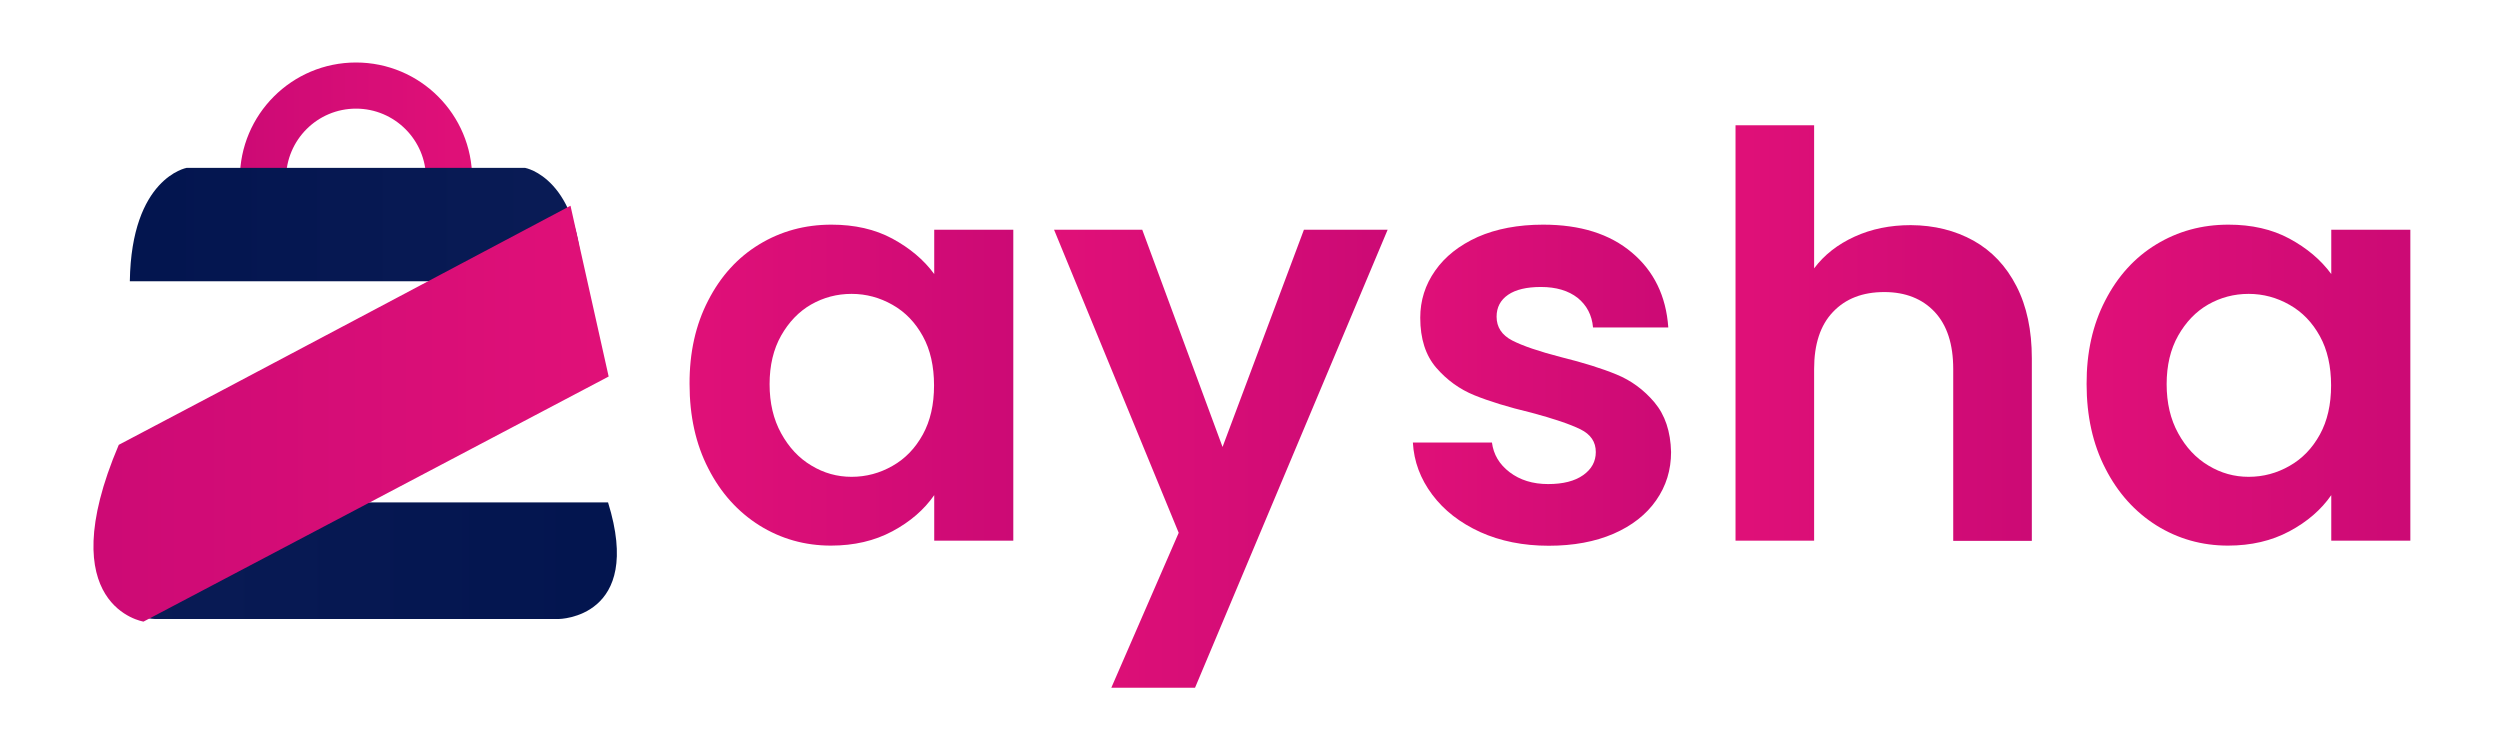
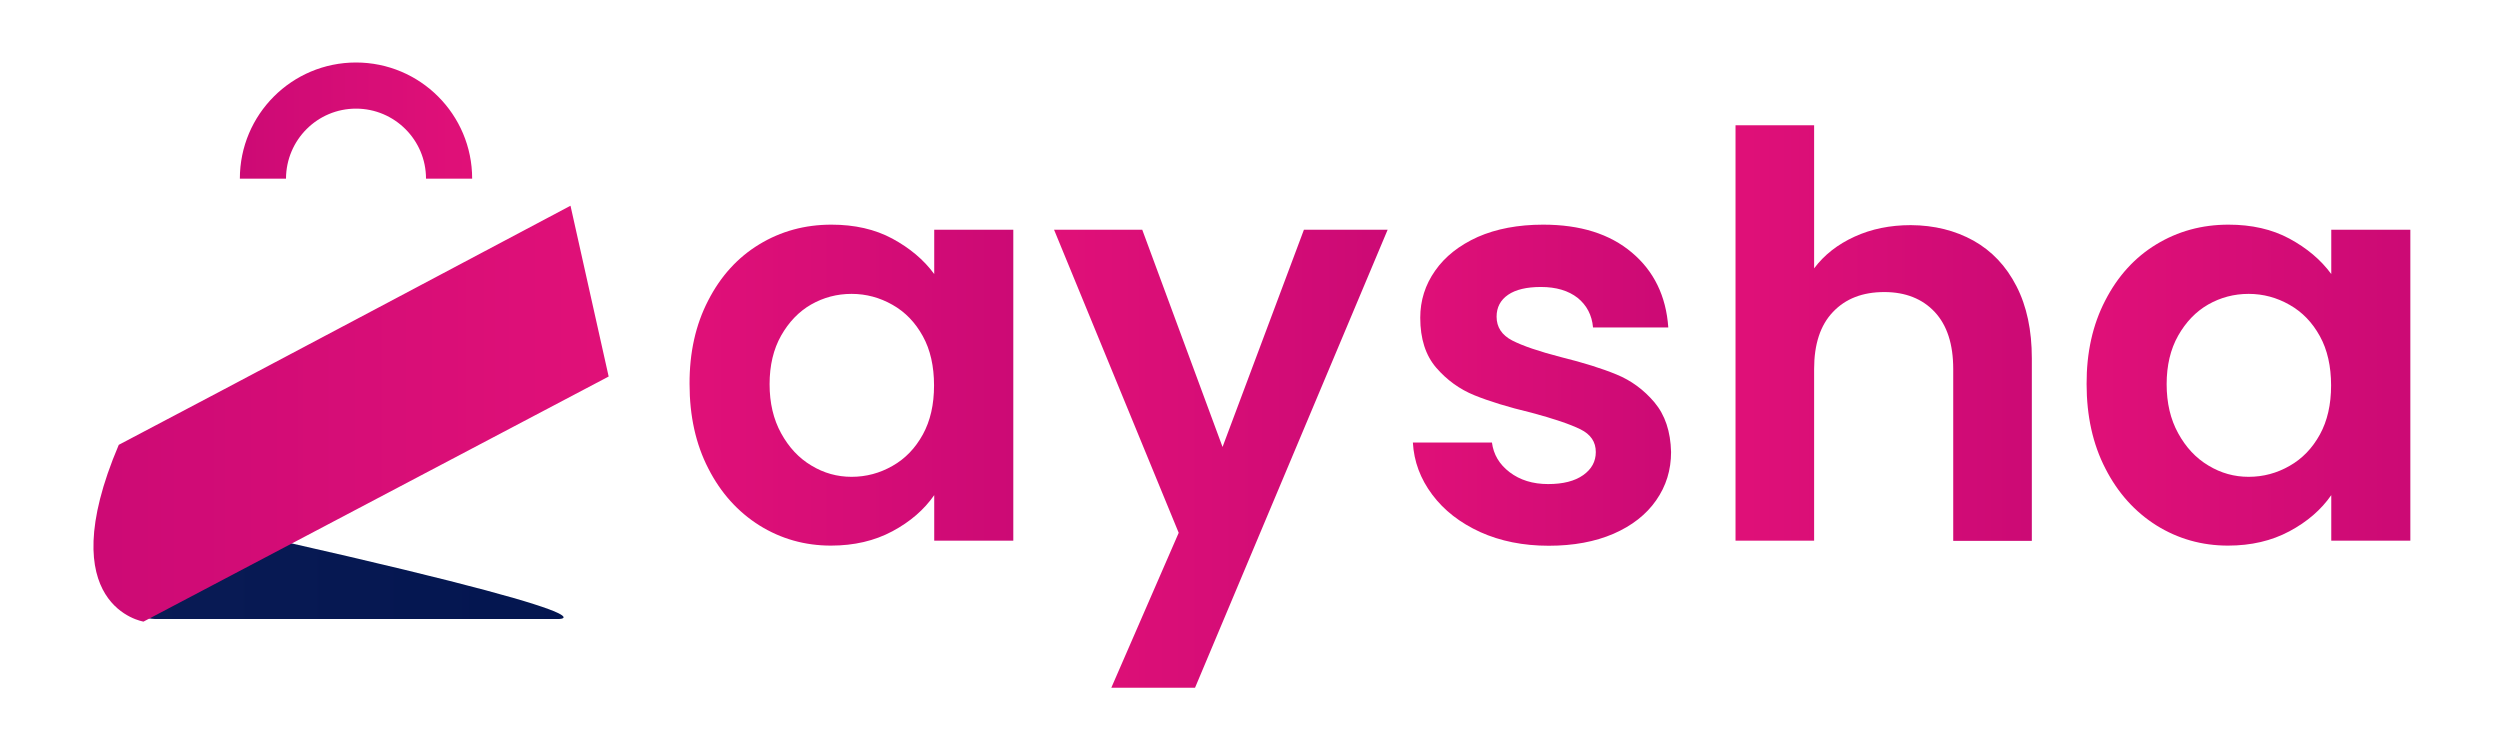
<svg xmlns="http://www.w3.org/2000/svg" width="300" zoomAndPan="magnify" viewBox="0 0 224.88 67.5" height="90" preserveAspectRatio="xMidYMid meet" version="1.0">
  <defs>
    <clipPath id="8f0a2e81e8">
      <path d="M 62 20 L 92 20 L 92 50 L 62 50 Z M 62 20 " clip-rule="nonzero" />
    </clipPath>
    <clipPath id="86e9d70d5c">
      <path d="M 63.676 27.047 C 64.797 24.855 66.336 23.168 68.273 21.992 C 70.215 20.812 72.375 20.219 74.77 20.219 C 76.859 20.219 78.688 20.633 80.254 21.477 C 81.816 22.324 83.078 23.375 84.02 24.664 L 84.02 20.676 L 91.137 20.676 L 91.137 48.66 L 84.02 48.66 L 84.02 44.562 C 83.105 45.879 81.859 46.957 80.254 47.816 C 78.645 48.676 76.805 49.105 74.727 49.105 C 72.375 49.105 70.227 48.496 68.289 47.289 C 66.352 46.07 64.812 44.367 63.691 42.168 C 62.555 39.965 62 37.43 62 34.562 C 61.988 31.738 62.543 29.234 63.676 27.047 Z M 82.996 30.258 C 82.316 29.023 81.414 28.082 80.266 27.434 C 79.117 26.781 77.898 26.449 76.582 26.449 C 75.266 26.449 74.062 26.77 72.941 27.406 C 71.832 28.043 70.934 28.984 70.242 30.203 C 69.547 31.434 69.203 32.891 69.203 34.578 C 69.203 36.266 69.547 37.734 70.242 38.996 C 70.934 40.254 71.832 41.227 72.969 41.902 C 74.09 42.582 75.297 42.914 76.582 42.914 C 77.898 42.914 79.129 42.582 80.266 41.93 C 81.414 41.281 82.316 40.34 82.996 39.105 C 83.672 37.875 84.004 36.406 84.004 34.688 C 84.004 32.973 83.672 31.477 82.996 30.258 Z M 82.996 30.258 " clip-rule="nonzero" />
    </clipPath>
    <linearGradient x1="634.4" gradientTransform="matrix(0.138, 0, 0, 0.138, -25.86, -104.713)" y1="1006.579" x2="844.9" gradientUnits="userSpaceOnUse" y2="1006.579" id="f6f5b0a001">
      <stop stop-opacity="1" stop-color="rgb(87.798%, 6.299%, 47.099%)" offset="0" />
      <stop stop-opacity="1" stop-color="rgb(87.675%, 6.261%, 47.079%)" offset="0.031" />
      <stop stop-opacity="1" stop-color="rgb(87.431%, 6.186%, 47.043%)" offset="0.062" />
      <stop stop-opacity="1" stop-color="rgb(87.187%, 6.111%, 47.005%)" offset="0.094" />
      <stop stop-opacity="1" stop-color="rgb(86.945%, 6.035%, 46.967%)" offset="0.125" />
      <stop stop-opacity="1" stop-color="rgb(86.7%, 5.96%, 46.93%)" offset="0.156" />
      <stop stop-opacity="1" stop-color="rgb(86.456%, 5.885%, 46.892%)" offset="0.188" />
      <stop stop-opacity="1" stop-color="rgb(86.212%, 5.811%, 46.855%)" offset="0.219" />
      <stop stop-opacity="1" stop-color="rgb(85.97%, 5.736%, 46.817%)" offset="0.25" />
      <stop stop-opacity="1" stop-color="rgb(85.725%, 5.661%, 46.78%)" offset="0.281" />
      <stop stop-opacity="1" stop-color="rgb(85.481%, 5.586%, 46.742%)" offset="0.312" />
      <stop stop-opacity="1" stop-color="rgb(85.237%, 5.51%, 46.704%)" offset="0.344" />
      <stop stop-opacity="1" stop-color="rgb(84.995%, 5.435%, 46.667%)" offset="0.375" />
      <stop stop-opacity="1" stop-color="rgb(84.75%, 5.36%, 46.629%)" offset="0.406" />
      <stop stop-opacity="1" stop-color="rgb(84.506%, 5.286%, 46.593%)" offset="0.438" />
      <stop stop-opacity="1" stop-color="rgb(84.262%, 5.211%, 46.555%)" offset="0.469" />
      <stop stop-opacity="1" stop-color="rgb(84.019%, 5.136%, 46.518%)" offset="0.5" />
      <stop stop-opacity="1" stop-color="rgb(83.775%, 5.06%, 46.48%)" offset="0.531" />
      <stop stop-opacity="1" stop-color="rgb(83.531%, 4.985%, 46.442%)" offset="0.562" />
      <stop stop-opacity="1" stop-color="rgb(83.289%, 4.91%, 46.405%)" offset="0.594" />
      <stop stop-opacity="1" stop-color="rgb(83.044%, 4.836%, 46.367%)" offset="0.625" />
      <stop stop-opacity="1" stop-color="rgb(82.8%, 4.761%, 46.33%)" offset="0.656" />
      <stop stop-opacity="1" stop-color="rgb(82.556%, 4.686%, 46.292%)" offset="0.688" />
      <stop stop-opacity="1" stop-color="rgb(82.314%, 4.611%, 46.255%)" offset="0.719" />
      <stop stop-opacity="1" stop-color="rgb(82.069%, 4.535%, 46.217%)" offset="0.75" />
      <stop stop-opacity="1" stop-color="rgb(81.825%, 4.46%, 46.179%)" offset="0.781" />
      <stop stop-opacity="1" stop-color="rgb(81.581%, 4.385%, 46.143%)" offset="0.812" />
      <stop stop-opacity="1" stop-color="rgb(81.339%, 4.311%, 46.104%)" offset="0.844" />
      <stop stop-opacity="1" stop-color="rgb(81.094%, 4.236%, 46.068%)" offset="0.875" />
      <stop stop-opacity="1" stop-color="rgb(80.85%, 4.161%, 46.03%)" offset="0.906" />
      <stop stop-opacity="1" stop-color="rgb(80.606%, 4.085%, 45.992%)" offset="0.938" />
      <stop stop-opacity="1" stop-color="rgb(80.363%, 4.01%, 45.955%)" offset="0.969" />
      <stop stop-opacity="1" stop-color="rgb(80.119%, 3.935%, 45.918%)" offset="1" />
    </linearGradient>
    <clipPath id="a04ce356b3">
      <path d="M 94 20 L 125 20 L 125 62 L 94 62 Z M 94 20 " clip-rule="nonzero" />
    </clipPath>
    <clipPath id="0c823f40cf">
      <path d="M 124.828 20.676 L 107.492 61.898 L 99.957 61.898 L 106.023 47.953 L 94.805 20.676 L 102.742 20.676 L 109.969 40.227 L 117.293 20.676 Z M 124.828 20.676 " clip-rule="nonzero" />
    </clipPath>
    <linearGradient x1="871.4" gradientTransform="matrix(0.138, 0, 0, 0.138, -25.86, -104.713)" y1="1054.37" x2="1088.2" gradientUnits="userSpaceOnUse" y2="1054.37" id="455ccc00a7">
      <stop stop-opacity="1" stop-color="rgb(87.799%, 6.299%, 47.099%)" offset="0" />
      <stop stop-opacity="1" stop-color="rgb(87.679%, 6.262%, 47.081%)" offset="0.031" />
      <stop stop-opacity="1" stop-color="rgb(87.436%, 6.187%, 47.043%)" offset="0.062" />
      <stop stop-opacity="1" stop-color="rgb(87.192%, 6.113%, 47.005%)" offset="0.094" />
      <stop stop-opacity="1" stop-color="rgb(86.949%, 6.036%, 46.968%)" offset="0.125" />
      <stop stop-opacity="1" stop-color="rgb(86.705%, 5.962%, 46.93%)" offset="0.156" />
      <stop stop-opacity="1" stop-color="rgb(86.461%, 5.887%, 46.893%)" offset="0.188" />
      <stop stop-opacity="1" stop-color="rgb(86.217%, 5.812%, 46.855%)" offset="0.219" />
      <stop stop-opacity="1" stop-color="rgb(85.973%, 5.737%, 46.819%)" offset="0.25" />
      <stop stop-opacity="1" stop-color="rgb(85.728%, 5.661%, 46.78%)" offset="0.281" />
      <stop stop-opacity="1" stop-color="rgb(85.486%, 5.586%, 46.742%)" offset="0.312" />
      <stop stop-opacity="1" stop-color="rgb(85.242%, 5.511%, 46.706%)" offset="0.344" />
      <stop stop-opacity="1" stop-color="rgb(84.998%, 5.437%, 46.667%)" offset="0.375" />
      <stop stop-opacity="1" stop-color="rgb(84.753%, 5.362%, 46.631%)" offset="0.406" />
      <stop stop-opacity="1" stop-color="rgb(84.509%, 5.287%, 46.593%)" offset="0.438" />
      <stop stop-opacity="1" stop-color="rgb(84.267%, 5.211%, 46.555%)" offset="0.469" />
      <stop stop-opacity="1" stop-color="rgb(84.023%, 5.136%, 46.518%)" offset="0.5" />
      <stop stop-opacity="1" stop-color="rgb(83.778%, 5.061%, 46.48%)" offset="0.531" />
      <stop stop-opacity="1" stop-color="rgb(83.534%, 4.987%, 46.443%)" offset="0.562" />
      <stop stop-opacity="1" stop-color="rgb(83.29%, 4.912%, 46.405%)" offset="0.594" />
      <stop stop-opacity="1" stop-color="rgb(83.046%, 4.837%, 46.368%)" offset="0.625" />
      <stop stop-opacity="1" stop-color="rgb(82.803%, 4.761%, 46.33%)" offset="0.656" />
      <stop stop-opacity="1" stop-color="rgb(82.559%, 4.686%, 46.292%)" offset="0.688" />
      <stop stop-opacity="1" stop-color="rgb(82.315%, 4.611%, 46.255%)" offset="0.719" />
      <stop stop-opacity="1" stop-color="rgb(82.071%, 4.536%, 46.217%)" offset="0.75" />
      <stop stop-opacity="1" stop-color="rgb(81.827%, 4.462%, 46.181%)" offset="0.781" />
      <stop stop-opacity="1" stop-color="rgb(81.584%, 4.385%, 46.143%)" offset="0.812" />
      <stop stop-opacity="1" stop-color="rgb(81.34%, 4.311%, 46.104%)" offset="0.844" />
      <stop stop-opacity="1" stop-color="rgb(81.096%, 4.236%, 46.068%)" offset="0.875" />
      <stop stop-opacity="1" stop-color="rgb(80.852%, 4.161%, 46.03%)" offset="0.906" />
      <stop stop-opacity="1" stop-color="rgb(80.608%, 4.086%, 45.993%)" offset="0.938" />
      <stop stop-opacity="1" stop-color="rgb(80.363%, 4.012%, 45.955%)" offset="0.969" />
      <stop stop-opacity="1" stop-color="rgb(80.121%, 3.935%, 45.918%)" offset="1" />
    </linearGradient>
    <clipPath id="48296ffa8c">
      <path d="M 127 20 L 151 20 L 151 50 L 127 50 Z M 127 20 " clip-rule="nonzero" />
    </clipPath>
    <clipPath id="d0e0f1f8a9">
      <path d="M 133.164 47.887 C 131.348 47.055 129.91 45.945 128.844 44.52 C 127.777 43.094 127.195 41.543 127.098 39.828 L 134.215 39.828 C 134.355 40.906 134.879 41.793 135.809 42.5 C 136.734 43.203 137.887 43.566 139.27 43.566 C 140.613 43.566 141.664 43.301 142.426 42.762 C 143.188 42.223 143.562 41.531 143.562 40.684 C 143.562 39.77 143.105 39.094 142.18 38.637 C 141.25 38.18 139.781 37.68 137.762 37.141 C 135.668 36.641 133.965 36.113 132.637 35.574 C 131.309 35.035 130.16 34.203 129.203 33.098 C 128.246 31.988 127.762 30.492 127.762 28.598 C 127.762 27.047 128.207 25.633 129.105 24.359 C 129.992 23.086 131.281 22.074 132.941 21.324 C 134.605 20.594 136.57 20.219 138.828 20.219 C 142.164 20.219 144.824 21.051 146.805 22.727 C 148.785 24.387 149.891 26.645 150.086 29.469 L 143.312 29.469 C 143.215 28.359 142.746 27.473 141.93 26.809 C 141.098 26.16 140.004 25.828 138.621 25.828 C 137.344 25.828 136.348 26.062 135.668 26.531 C 134.977 27.004 134.633 27.668 134.633 28.5 C 134.633 29.441 135.102 30.16 136.043 30.645 C 136.984 31.129 138.453 31.629 140.434 32.141 C 142.453 32.641 144.117 33.164 145.434 33.707 C 146.746 34.246 147.883 35.078 148.84 36.211 C 149.793 37.348 150.293 38.828 150.336 40.684 C 150.336 42.305 149.891 43.746 148.992 45.031 C 148.105 46.309 146.816 47.316 145.156 48.039 C 143.492 48.758 141.543 49.117 139.324 49.117 C 137.027 49.117 134.977 48.703 133.164 47.887 Z M 133.164 47.887 " clip-rule="nonzero" />
    </clipPath>
    <linearGradient x1="1104.6" gradientTransform="matrix(0.138, 0, 0, 0.138, -25.86, -104.713)" y1="1006.579" x2="1272.4" gradientUnits="userSpaceOnUse" y2="1006.579" id="67dcb54ccf">
      <stop stop-opacity="1" stop-color="rgb(87.799%, 6.299%, 47.099%)" offset="0" />
      <stop stop-opacity="1" stop-color="rgb(87.677%, 6.261%, 47.079%)" offset="0.031" />
      <stop stop-opacity="1" stop-color="rgb(87.433%, 6.186%, 47.043%)" offset="0.062" />
      <stop stop-opacity="1" stop-color="rgb(87.19%, 6.111%, 47.005%)" offset="0.094" />
      <stop stop-opacity="1" stop-color="rgb(86.946%, 6.036%, 46.968%)" offset="0.125" />
      <stop stop-opacity="1" stop-color="rgb(86.702%, 5.962%, 46.93%)" offset="0.156" />
      <stop stop-opacity="1" stop-color="rgb(86.458%, 5.885%, 46.892%)" offset="0.188" />
      <stop stop-opacity="1" stop-color="rgb(86.215%, 5.811%, 46.855%)" offset="0.219" />
      <stop stop-opacity="1" stop-color="rgb(85.971%, 5.736%, 46.817%)" offset="0.25" />
      <stop stop-opacity="1" stop-color="rgb(85.727%, 5.661%, 46.78%)" offset="0.281" />
      <stop stop-opacity="1" stop-color="rgb(85.483%, 5.586%, 46.742%)" offset="0.312" />
      <stop stop-opacity="1" stop-color="rgb(85.24%, 5.511%, 46.706%)" offset="0.344" />
      <stop stop-opacity="1" stop-color="rgb(84.996%, 5.437%, 46.667%)" offset="0.375" />
      <stop stop-opacity="1" stop-color="rgb(84.752%, 5.36%, 46.629%)" offset="0.406" />
      <stop stop-opacity="1" stop-color="rgb(84.509%, 5.286%, 46.593%)" offset="0.438" />
      <stop stop-opacity="1" stop-color="rgb(84.265%, 5.211%, 46.555%)" offset="0.469" />
      <stop stop-opacity="1" stop-color="rgb(84.021%, 5.136%, 46.518%)" offset="0.5" />
      <stop stop-opacity="1" stop-color="rgb(83.777%, 5.061%, 46.48%)" offset="0.531" />
      <stop stop-opacity="1" stop-color="rgb(83.534%, 4.987%, 46.443%)" offset="0.562" />
      <stop stop-opacity="1" stop-color="rgb(83.29%, 4.912%, 46.405%)" offset="0.594" />
      <stop stop-opacity="1" stop-color="rgb(83.046%, 4.836%, 46.367%)" offset="0.625" />
      <stop stop-opacity="1" stop-color="rgb(82.802%, 4.761%, 46.33%)" offset="0.656" />
      <stop stop-opacity="1" stop-color="rgb(82.559%, 4.686%, 46.292%)" offset="0.688" />
      <stop stop-opacity="1" stop-color="rgb(82.315%, 4.611%, 46.255%)" offset="0.719" />
      <stop stop-opacity="1" stop-color="rgb(82.071%, 4.536%, 46.217%)" offset="0.75" />
      <stop stop-opacity="1" stop-color="rgb(81.828%, 4.462%, 46.181%)" offset="0.781" />
      <stop stop-opacity="1" stop-color="rgb(81.584%, 4.387%, 46.143%)" offset="0.812" />
      <stop stop-opacity="1" stop-color="rgb(81.34%, 4.311%, 46.104%)" offset="0.844" />
      <stop stop-opacity="1" stop-color="rgb(81.096%, 4.236%, 46.068%)" offset="0.875" />
      <stop stop-opacity="1" stop-color="rgb(80.853%, 4.161%, 46.03%)" offset="0.906" />
      <stop stop-opacity="1" stop-color="rgb(80.609%, 4.086%, 45.993%)" offset="0.938" />
      <stop stop-opacity="1" stop-color="rgb(80.365%, 4.012%, 45.955%)" offset="0.969" />
      <stop stop-opacity="1" stop-color="rgb(80.121%, 3.937%, 45.918%)" offset="1" />
    </linearGradient>
    <clipPath id="1c6d3adc29">
      <path d="M 156 11 L 183 11 L 183 49 L 156 49 Z M 156 11 " clip-rule="nonzero" />
    </clipPath>
    <clipPath id="44e8087fe3">
      <path d="M 177.559 21.66 C 179.207 22.586 180.492 23.941 181.422 25.758 C 182.348 27.559 182.805 29.719 182.805 32.25 L 182.805 48.676 L 175.73 48.676 L 175.73 33.207 C 175.73 30.977 175.176 29.273 174.07 28.082 C 172.961 26.895 171.438 26.285 169.527 26.285 C 167.574 26.285 166.039 26.879 164.902 28.082 C 163.766 29.273 163.211 30.992 163.211 33.207 L 163.211 48.66 L 156.137 48.66 L 156.137 11.273 L 163.211 11.273 L 163.211 24.152 C 164.125 22.934 165.332 21.992 166.855 21.297 C 168.363 20.605 170.055 20.262 171.91 20.262 C 174.027 20.273 175.91 20.746 177.559 21.66 Z M 177.559 21.66 " clip-rule="nonzero" />
    </clipPath>
    <linearGradient x1="1314.3" gradientTransform="matrix(0.138, 0, 0, 0.138, -25.86, -104.713)" y1="972.651" x2="1506.9" gradientUnits="userSpaceOnUse" y2="972.651" id="1206969ef3">
      <stop stop-opacity="1" stop-color="rgb(87.799%, 6.299%, 47.099%)" offset="0" />
      <stop stop-opacity="1" stop-color="rgb(87.679%, 6.262%, 47.081%)" offset="0.031" />
      <stop stop-opacity="1" stop-color="rgb(87.436%, 6.187%, 47.043%)" offset="0.062" />
      <stop stop-opacity="1" stop-color="rgb(87.192%, 6.113%, 47.006%)" offset="0.094" />
      <stop stop-opacity="1" stop-color="rgb(86.949%, 6.036%, 46.968%)" offset="0.125" />
      <stop stop-opacity="1" stop-color="rgb(86.705%, 5.962%, 46.93%)" offset="0.156" />
      <stop stop-opacity="1" stop-color="rgb(86.461%, 5.887%, 46.893%)" offset="0.188" />
      <stop stop-opacity="1" stop-color="rgb(86.218%, 5.812%, 46.855%)" offset="0.219" />
      <stop stop-opacity="1" stop-color="rgb(85.974%, 5.737%, 46.819%)" offset="0.25" />
      <stop stop-opacity="1" stop-color="rgb(85.73%, 5.663%, 46.78%)" offset="0.281" />
      <stop stop-opacity="1" stop-color="rgb(85.486%, 5.586%, 46.742%)" offset="0.312" />
      <stop stop-opacity="1" stop-color="rgb(85.243%, 5.511%, 46.706%)" offset="0.344" />
      <stop stop-opacity="1" stop-color="rgb(84.999%, 5.437%, 46.667%)" offset="0.375" />
      <stop stop-opacity="1" stop-color="rgb(84.755%, 5.362%, 46.631%)" offset="0.406" />
      <stop stop-opacity="1" stop-color="rgb(84.511%, 5.287%, 46.593%)" offset="0.438" />
      <stop stop-opacity="1" stop-color="rgb(84.268%, 5.212%, 46.556%)" offset="0.469" />
      <stop stop-opacity="1" stop-color="rgb(84.024%, 5.138%, 46.518%)" offset="0.5" />
      <stop stop-opacity="1" stop-color="rgb(83.78%, 5.061%, 46.48%)" offset="0.531" />
      <stop stop-opacity="1" stop-color="rgb(83.537%, 4.987%, 46.443%)" offset="0.562" />
      <stop stop-opacity="1" stop-color="rgb(83.293%, 4.912%, 46.405%)" offset="0.594" />
      <stop stop-opacity="1" stop-color="rgb(83.049%, 4.837%, 46.368%)" offset="0.625" />
      <stop stop-opacity="1" stop-color="rgb(82.805%, 4.762%, 46.33%)" offset="0.656" />
      <stop stop-opacity="1" stop-color="rgb(82.562%, 4.688%, 46.294%)" offset="0.688" />
      <stop stop-opacity="1" stop-color="rgb(82.318%, 4.613%, 46.255%)" offset="0.719" />
      <stop stop-opacity="1" stop-color="rgb(82.074%, 4.536%, 46.217%)" offset="0.75" />
      <stop stop-opacity="1" stop-color="rgb(81.83%, 4.462%, 46.181%)" offset="0.781" />
      <stop stop-opacity="1" stop-color="rgb(81.587%, 4.387%, 46.143%)" offset="0.812" />
      <stop stop-opacity="1" stop-color="rgb(81.343%, 4.312%, 46.106%)" offset="0.844" />
      <stop stop-opacity="1" stop-color="rgb(81.099%, 4.237%, 46.068%)" offset="0.875" />
      <stop stop-opacity="1" stop-color="rgb(80.856%, 4.163%, 46.031%)" offset="0.906" />
      <stop stop-opacity="1" stop-color="rgb(80.612%, 4.088%, 45.993%)" offset="0.938" />
      <stop stop-opacity="1" stop-color="rgb(80.368%, 4.012%, 45.955%)" offset="0.969" />
      <stop stop-opacity="1" stop-color="rgb(80.124%, 3.937%, 45.918%)" offset="1" />
    </linearGradient>
    <clipPath id="1ce57d95e8">
      <path d="M 187 20 L 217 20 L 217 50 L 187 50 Z M 187 20 " clip-rule="nonzero" />
    </clipPath>
    <clipPath id="9d79832b61">
      <path d="M 189.41 27.047 C 190.535 24.855 192.07 23.168 194.008 21.992 C 195.949 20.812 198.109 20.219 200.504 20.219 C 202.594 20.219 204.422 20.633 205.988 21.477 C 207.551 22.324 208.812 23.375 209.754 24.664 L 209.754 20.676 L 216.871 20.676 L 216.871 48.66 L 209.754 48.66 L 209.754 44.562 C 208.84 45.879 207.594 46.957 205.988 47.816 C 204.379 48.676 202.539 49.105 200.461 49.105 C 198.109 49.105 195.961 48.496 194.023 47.289 C 192.086 46.07 190.547 44.367 189.426 42.168 C 188.289 39.965 187.734 37.43 187.734 34.562 C 187.723 31.738 188.277 29.234 189.41 27.047 Z M 208.73 30.258 C 208.051 29.023 207.148 28.082 206 27.434 C 204.852 26.781 203.633 26.449 202.316 26.449 C 201.004 26.449 199.797 26.77 198.676 27.406 C 197.566 28.043 196.668 28.984 195.977 30.203 C 195.281 31.434 194.938 32.891 194.938 34.578 C 194.938 36.266 195.281 37.734 195.977 38.996 C 196.668 40.254 197.566 41.227 198.703 41.902 C 199.824 42.582 201.031 42.914 202.316 42.914 C 203.633 42.914 204.867 42.582 206 41.93 C 207.148 41.281 208.051 40.34 208.73 39.105 C 209.406 37.875 209.738 36.406 209.738 34.688 C 209.738 32.973 209.406 31.477 208.73 30.258 Z M 208.73 30.258 " clip-rule="nonzero" />
    </clipPath>
    <linearGradient x1="1542.4" gradientTransform="matrix(0.138, 0, 0, 0.138, -25.86, -104.713)" y1="1006.579" x2="1752.9" gradientUnits="userSpaceOnUse" y2="1006.579" id="378e792b00">
      <stop stop-opacity="1" stop-color="rgb(87.799%, 6.299%, 47.099%)" offset="0" />
      <stop stop-opacity="1" stop-color="rgb(87.677%, 6.261%, 47.079%)" offset="0.031" />
      <stop stop-opacity="1" stop-color="rgb(87.433%, 6.186%, 47.043%)" offset="0.062" />
      <stop stop-opacity="1" stop-color="rgb(87.189%, 6.111%, 47.005%)" offset="0.094" />
      <stop stop-opacity="1" stop-color="rgb(86.945%, 6.036%, 46.968%)" offset="0.125" />
      <stop stop-opacity="1" stop-color="rgb(86.702%, 5.96%, 46.93%)" offset="0.156" />
      <stop stop-opacity="1" stop-color="rgb(86.458%, 5.885%, 46.892%)" offset="0.188" />
      <stop stop-opacity="1" stop-color="rgb(86.214%, 5.811%, 46.855%)" offset="0.219" />
      <stop stop-opacity="1" stop-color="rgb(85.97%, 5.736%, 46.817%)" offset="0.25" />
      <stop stop-opacity="1" stop-color="rgb(85.727%, 5.661%, 46.78%)" offset="0.281" />
      <stop stop-opacity="1" stop-color="rgb(85.483%, 5.586%, 46.742%)" offset="0.312" />
      <stop stop-opacity="1" stop-color="rgb(85.239%, 5.511%, 46.706%)" offset="0.344" />
      <stop stop-opacity="1" stop-color="rgb(84.995%, 5.435%, 46.667%)" offset="0.375" />
      <stop stop-opacity="1" stop-color="rgb(84.752%, 5.36%, 46.629%)" offset="0.406" />
      <stop stop-opacity="1" stop-color="rgb(84.508%, 5.286%, 46.593%)" offset="0.438" />
      <stop stop-opacity="1" stop-color="rgb(84.264%, 5.211%, 46.555%)" offset="0.469" />
      <stop stop-opacity="1" stop-color="rgb(84.019%, 5.136%, 46.518%)" offset="0.5" />
      <stop stop-opacity="1" stop-color="rgb(83.777%, 5.061%, 46.48%)" offset="0.531" />
      <stop stop-opacity="1" stop-color="rgb(83.533%, 4.987%, 46.442%)" offset="0.562" />
      <stop stop-opacity="1" stop-color="rgb(83.289%, 4.91%, 46.405%)" offset="0.594" />
      <stop stop-opacity="1" stop-color="rgb(83.044%, 4.836%, 46.367%)" offset="0.625" />
      <stop stop-opacity="1" stop-color="rgb(82.802%, 4.761%, 46.33%)" offset="0.656" />
      <stop stop-opacity="1" stop-color="rgb(82.558%, 4.686%, 46.292%)" offset="0.688" />
      <stop stop-opacity="1" stop-color="rgb(82.314%, 4.611%, 46.255%)" offset="0.719" />
      <stop stop-opacity="1" stop-color="rgb(82.069%, 4.536%, 46.217%)" offset="0.75" />
      <stop stop-opacity="1" stop-color="rgb(81.827%, 4.46%, 46.179%)" offset="0.781" />
      <stop stop-opacity="1" stop-color="rgb(81.583%, 4.385%, 46.143%)" offset="0.812" />
      <stop stop-opacity="1" stop-color="rgb(81.339%, 4.311%, 46.104%)" offset="0.844" />
      <stop stop-opacity="1" stop-color="rgb(81.094%, 4.236%, 46.068%)" offset="0.875" />
      <stop stop-opacity="1" stop-color="rgb(80.852%, 4.161%, 46.03%)" offset="0.906" />
      <stop stop-opacity="1" stop-color="rgb(80.608%, 4.086%, 45.993%)" offset="0.938" />
      <stop stop-opacity="1" stop-color="rgb(80.363%, 4.012%, 45.955%)" offset="0.969" />
      <stop stop-opacity="1" stop-color="rgb(80.119%, 3.935%, 45.918%)" offset="1" />
    </linearGradient>
    <clipPath id="4edd4805b6">
      <path d="M 21 5 L 43 5 L 43 17 L 21 17 Z M 21 5 " clip-rule="nonzero" />
    </clipPath>
    <clipPath id="a0d29d2e1a">
      <path d="M 31.98 9.777 C 35.457 9.777 38.281 12.602 38.281 16.078 L 42.434 16.078 C 42.434 10.305 37.754 5.625 31.98 5.625 C 26.207 5.625 21.527 10.305 21.527 16.078 L 25.68 16.078 C 25.695 12.59 28.504 9.777 31.98 9.777 Z M 31.98 9.777 " clip-rule="nonzero" />
    </clipPath>
    <linearGradient x1="493.2" gradientTransform="matrix(0.138, 0, 0, 0.138, -25.86, -104.713)" y1="834.516" x2="342.2" gradientUnits="userSpaceOnUse" y2="834.516" id="f0b9998251">
      <stop stop-opacity="1" stop-color="rgb(87.799%, 6.299%, 47.099%)" offset="0" />
      <stop stop-opacity="1" stop-color="rgb(87.677%, 6.261%, 47.079%)" offset="0.031" />
      <stop stop-opacity="1" stop-color="rgb(87.433%, 6.186%, 47.043%)" offset="0.062" />
      <stop stop-opacity="1" stop-color="rgb(87.189%, 6.111%, 47.005%)" offset="0.094" />
      <stop stop-opacity="1" stop-color="rgb(86.946%, 6.036%, 46.968%)" offset="0.125" />
      <stop stop-opacity="1" stop-color="rgb(86.702%, 5.962%, 46.93%)" offset="0.156" />
      <stop stop-opacity="1" stop-color="rgb(86.458%, 5.885%, 46.892%)" offset="0.188" />
      <stop stop-opacity="1" stop-color="rgb(86.214%, 5.811%, 46.855%)" offset="0.219" />
      <stop stop-opacity="1" stop-color="rgb(85.97%, 5.736%, 46.817%)" offset="0.25" />
      <stop stop-opacity="1" stop-color="rgb(85.725%, 5.661%, 46.78%)" offset="0.281" />
      <stop stop-opacity="1" stop-color="rgb(85.483%, 5.586%, 46.742%)" offset="0.312" />
      <stop stop-opacity="1" stop-color="rgb(85.239%, 5.51%, 46.704%)" offset="0.344" />
      <stop stop-opacity="1" stop-color="rgb(84.995%, 5.435%, 46.667%)" offset="0.375" />
      <stop stop-opacity="1" stop-color="rgb(84.75%, 5.36%, 46.629%)" offset="0.406" />
      <stop stop-opacity="1" stop-color="rgb(84.506%, 5.286%, 46.593%)" offset="0.438" />
      <stop stop-opacity="1" stop-color="rgb(84.262%, 5.211%, 46.555%)" offset="0.469" />
      <stop stop-opacity="1" stop-color="rgb(84.019%, 5.136%, 46.518%)" offset="0.5" />
      <stop stop-opacity="1" stop-color="rgb(83.775%, 5.06%, 46.48%)" offset="0.531" />
      <stop stop-opacity="1" stop-color="rgb(83.531%, 4.985%, 46.442%)" offset="0.562" />
      <stop stop-opacity="1" stop-color="rgb(83.287%, 4.91%, 46.405%)" offset="0.594" />
      <stop stop-opacity="1" stop-color="rgb(83.043%, 4.836%, 46.367%)" offset="0.625" />
      <stop stop-opacity="1" stop-color="rgb(82.8%, 4.761%, 46.33%)" offset="0.656" />
      <stop stop-opacity="1" stop-color="rgb(82.556%, 4.686%, 46.292%)" offset="0.688" />
      <stop stop-opacity="1" stop-color="rgb(82.312%, 4.61%, 46.254%)" offset="0.719" />
      <stop stop-opacity="1" stop-color="rgb(82.068%, 4.535%, 46.217%)" offset="0.75" />
      <stop stop-opacity="1" stop-color="rgb(81.824%, 4.46%, 46.179%)" offset="0.781" />
      <stop stop-opacity="1" stop-color="rgb(81.58%, 4.385%, 46.143%)" offset="0.812" />
      <stop stop-opacity="1" stop-color="rgb(81.337%, 4.311%, 46.104%)" offset="0.844" />
      <stop stop-opacity="1" stop-color="rgb(81.093%, 4.234%, 46.066%)" offset="0.875" />
      <stop stop-opacity="1" stop-color="rgb(80.849%, 4.16%, 46.03%)" offset="0.906" />
      <stop stop-opacity="1" stop-color="rgb(80.605%, 4.085%, 45.992%)" offset="0.938" />
      <stop stop-opacity="1" stop-color="rgb(80.36%, 4.01%, 45.955%)" offset="0.969" />
      <stop stop-opacity="1" stop-color="rgb(80.119%, 3.935%, 45.918%)" offset="1" />
    </linearGradient>
    <clipPath id="fd7a94f55d">
      <path d="M 11 15 L 53 15 L 53 26 L 11 26 Z M 11 15 " clip-rule="nonzero" />
    </clipPath>
    <clipPath id="8cee4e5312">
-       <path d="M 52.32 25.312 L 11.625 25.312 C 11.762 15.996 16.734 15.109 16.734 15.109 L 47.199 15.109 C 47.211 15.109 52.184 15.996 52.32 25.312 Z M 52.32 25.312 " clip-rule="nonzero" />
-     </clipPath>
+       </clipPath>
    <linearGradient x1="270.7" gradientTransform="matrix(0.138, 0, 0, 0.138, -25.86, -104.713)" y1="902.145" x2="564.6" gradientUnits="userSpaceOnUse" y2="902.145" id="0738f03133">
      <stop stop-opacity="1" stop-color="rgb(1.199%, 8.199%, 31%)" offset="0" />
      <stop stop-opacity="1" stop-color="rgb(1.367%, 8.374%, 31.168%)" offset="0.125" />
      <stop stop-opacity="1" stop-color="rgb(1.704%, 8.723%, 31.505%)" offset="0.25" />
      <stop stop-opacity="1" stop-color="rgb(2.042%, 9.073%, 31.842%)" offset="0.375" />
      <stop stop-opacity="1" stop-color="rgb(2.379%, 9.424%, 32.179%)" offset="0.5" />
      <stop stop-opacity="1" stop-color="rgb(2.718%, 9.773%, 32.516%)" offset="0.625" />
      <stop stop-opacity="1" stop-color="rgb(3.055%, 10.124%, 32.855%)" offset="0.75" />
      <stop stop-opacity="1" stop-color="rgb(3.392%, 10.474%, 33.192%)" offset="0.875" />
      <stop stop-opacity="1" stop-color="rgb(3.729%, 10.823%, 33.53%)" offset="1" />
    </linearGradient>
    <clipPath id="081bbc77f1">
      <path d="M 8 45 L 56 45 L 56 56 L 8 56 Z M 8 45 " clip-rule="nonzero" />
    </clipPath>
    <clipPath id="3bb707b44d">
-       <path d="M 50.219 55.711 L 13.895 55.711 C 13.895 55.711 6.211 55.652 9.465 45.215 L 54.664 45.215 C 57.902 55.652 50.219 55.711 50.219 55.711 Z M 50.219 55.711 " clip-rule="nonzero" />
+       <path d="M 50.219 55.711 L 13.895 55.711 C 13.895 55.711 6.211 55.652 9.465 45.215 C 57.902 55.652 50.219 55.711 50.219 55.711 Z M 50.219 55.711 " clip-rule="nonzero" />
    </clipPath>
    <linearGradient x1="604.9" gradientTransform="matrix(0.138, 0, 0, 0.138, -25.86, -104.713)" y1="1120.594" x2="231.6" gradientUnits="userSpaceOnUse" y2="1120.594" id="14eaf6bd16">
      <stop stop-opacity="1" stop-color="rgb(1.199%, 8.199%, 31%)" offset="0" />
      <stop stop-opacity="1" stop-color="rgb(1.315%, 8.319%, 31.114%)" offset="0.125" />
      <stop stop-opacity="1" stop-color="rgb(1.617%, 8.632%, 31.416%)" offset="0.25" />
      <stop stop-opacity="1" stop-color="rgb(1.99%, 9.019%, 31.79%)" offset="0.375" />
      <stop stop-opacity="1" stop-color="rgb(2.362%, 9.406%, 32.162%)" offset="0.5" />
      <stop stop-opacity="1" stop-color="rgb(2.736%, 9.792%, 32.535%)" offset="0.625" />
      <stop stop-opacity="1" stop-color="rgb(3.108%, 10.179%, 32.909%)" offset="0.75" />
      <stop stop-opacity="1" stop-color="rgb(3.481%, 10.565%, 33.281%)" offset="0.875" />
      <stop stop-opacity="1" stop-color="rgb(3.783%, 10.878%, 33.583%)" offset="1" />
    </linearGradient>
    <clipPath id="083d21f2e6">
      <path d="M 8 18 L 55 18 L 55 56 L 8 56 Z M 8 18 " clip-rule="nonzero" />
    </clipPath>
    <clipPath id="751bee17f1">
      <path d="M 51.285 18.516 L 54.719 33.887 L 12.855 55.945 C 12.855 55.945 4.426 54.617 10.629 40.035 C 16.941 36.738 51.285 18.516 51.285 18.516 Z M 51.285 18.516 " clip-rule="nonzero" />
    </clipPath>
    <linearGradient x1="581.9" gradientTransform="matrix(0.138, 0, 0, 0.138, -25.86, -104.713)" y1="1025.054" x2="218.7" gradientUnits="userSpaceOnUse" y2="1025.054" id="4695f45e48">
      <stop stop-opacity="1" stop-color="rgb(87.798%, 6.299%, 47.099%)" offset="0" />
      <stop stop-opacity="1" stop-color="rgb(87.665%, 6.258%, 47.078%)" offset="0.031" />
      <stop stop-opacity="1" stop-color="rgb(87.401%, 6.177%, 47.037%)" offset="0.062" />
      <stop stop-opacity="1" stop-color="rgb(87.135%, 6.094%, 46.997%)" offset="0.094" />
      <stop stop-opacity="1" stop-color="rgb(86.871%, 6.013%, 46.956%)" offset="0.125" />
      <stop stop-opacity="1" stop-color="rgb(86.607%, 5.933%, 46.915%)" offset="0.156" />
      <stop stop-opacity="1" stop-color="rgb(86.343%, 5.85%, 46.875%)" offset="0.188" />
      <stop stop-opacity="1" stop-color="rgb(86.078%, 5.769%, 46.834%)" offset="0.219" />
      <stop stop-opacity="1" stop-color="rgb(85.814%, 5.688%, 46.794%)" offset="0.25" />
      <stop stop-opacity="1" stop-color="rgb(85.55%, 5.606%, 46.753%)" offset="0.281" />
      <stop stop-opacity="1" stop-color="rgb(85.284%, 5.525%, 46.712%)" offset="0.312" />
      <stop stop-opacity="1" stop-color="rgb(85.02%, 5.444%, 46.672%)" offset="0.344" />
      <stop stop-opacity="1" stop-color="rgb(84.756%, 5.362%, 46.631%)" offset="0.375" />
      <stop stop-opacity="1" stop-color="rgb(84.492%, 5.281%, 46.59%)" offset="0.406" />
      <stop stop-opacity="1" stop-color="rgb(84.227%, 5.2%, 46.55%)" offset="0.438" />
      <stop stop-opacity="1" stop-color="rgb(83.963%, 5.119%, 46.509%)" offset="0.469" />
      <stop stop-opacity="1" stop-color="rgb(83.699%, 5.037%, 46.468%)" offset="0.5" />
      <stop stop-opacity="1" stop-color="rgb(83.435%, 4.956%, 46.428%)" offset="0.531" />
      <stop stop-opacity="1" stop-color="rgb(83.17%, 4.875%, 46.387%)" offset="0.562" />
      <stop stop-opacity="1" stop-color="rgb(82.906%, 4.793%, 46.346%)" offset="0.594" />
      <stop stop-opacity="1" stop-color="rgb(82.642%, 4.712%, 46.306%)" offset="0.625" />
      <stop stop-opacity="1" stop-color="rgb(82.378%, 4.631%, 46.265%)" offset="0.656" />
      <stop stop-opacity="1" stop-color="rgb(82.112%, 4.549%, 46.223%)" offset="0.688" />
      <stop stop-opacity="1" stop-color="rgb(81.848%, 4.468%, 46.184%)" offset="0.719" />
      <stop stop-opacity="1" stop-color="rgb(81.584%, 4.387%, 46.143%)" offset="0.75" />
      <stop stop-opacity="1" stop-color="rgb(81.32%, 4.305%, 46.101%)" offset="0.781" />
      <stop stop-opacity="1" stop-color="rgb(81.055%, 4.224%, 46.062%)" offset="0.812" />
      <stop stop-opacity="1" stop-color="rgb(80.791%, 4.143%, 46.021%)" offset="0.844" />
      <stop stop-opacity="1" stop-color="rgb(80.527%, 4.06%, 45.979%)" offset="0.875" />
      <stop stop-opacity="1" stop-color="rgb(80.261%, 3.979%, 45.94%)" offset="0.906" />
      <stop stop-opacity="1" stop-color="rgb(80.064%, 3.918%, 45.909%)" offset="0.938" />
      <stop stop-opacity="1" stop-color="rgb(79.999%, 3.899%, 45.9%)" offset="1" />
    </linearGradient>
  </defs>
  <g clip-path="url(#8f0a2e81e8)">
    <g clip-path="url(#86e9d70d5c)">
      <path fill="url(#f6f5b0a001)" d="M 61.988 20.219 L 61.988 49.105 L 91.137 49.105 L 91.137 20.219 Z M 61.988 20.219 " fill-rule="nonzero" />
    </g>
  </g>
  <g clip-path="url(#a04ce356b3)">
    <g clip-path="url(#0c823f40cf)">
      <path fill="url(#455ccc00a7)" d="M 94.805 20.676 L 94.805 61.898 L 124.828 61.898 L 124.828 20.676 Z M 94.805 20.676 " fill-rule="nonzero" />
    </g>
  </g>
  <g clip-path="url(#48296ffa8c)">
    <g clip-path="url(#d0e0f1f8a9)">
      <path fill="url(#67dcb54ccf)" d="M 127.098 20.219 L 127.098 49.117 L 150.336 49.117 L 150.336 20.219 Z M 127.098 20.219 " fill-rule="nonzero" />
    </g>
  </g>
  <g clip-path="url(#1c6d3adc29)">
    <g clip-path="url(#44e8087fe3)">
      <path fill="url(#1206969ef3)" d="M 156.137 11.273 L 156.137 48.676 L 182.805 48.676 L 182.805 11.273 Z M 156.137 11.273 " fill-rule="nonzero" />
    </g>
  </g>
  <g clip-path="url(#1ce57d95e8)">
    <g clip-path="url(#9d79832b61)">
      <path fill="url(#378e792b00)" d="M 187.723 20.219 L 187.723 49.105 L 216.871 49.105 L 216.871 20.219 Z M 187.723 20.219 " fill-rule="nonzero" />
    </g>
  </g>
  <g clip-path="url(#4edd4805b6)">
    <g clip-path="url(#a0d29d2e1a)">
      <path fill="url(#f0b9998251)" d="M 21.527 5.625 L 21.527 16.078 L 42.434 16.078 L 42.434 5.625 Z M 21.527 5.625 " fill-rule="nonzero" />
    </g>
  </g>
  <g clip-path="url(#fd7a94f55d)">
    <g clip-path="url(#8cee4e5312)">
      <path fill="url(#0738f03133)" d="M 11.625 15.109 L 11.625 25.312 L 52.32 25.312 L 52.32 15.109 Z M 11.625 15.109 " fill-rule="nonzero" />
    </g>
  </g>
  <g clip-path="url(#081bbc77f1)">
    <g clip-path="url(#3bb707b44d)">
      <path fill="url(#14eaf6bd16)" d="M 6.211 45.215 L 6.211 55.711 L 57.902 55.711 L 57.902 45.215 Z M 6.211 45.215 " fill-rule="nonzero" />
    </g>
  </g>
  <g clip-path="url(#083d21f2e6)">
    <g clip-path="url(#751bee17f1)">
      <path fill="url(#4695f45e48)" d="M 4.426 18.516 L 4.426 55.945 L 54.719 55.945 L 54.719 18.516 Z M 4.426 18.516 " fill-rule="nonzero" />
    </g>
  </g>
</svg>